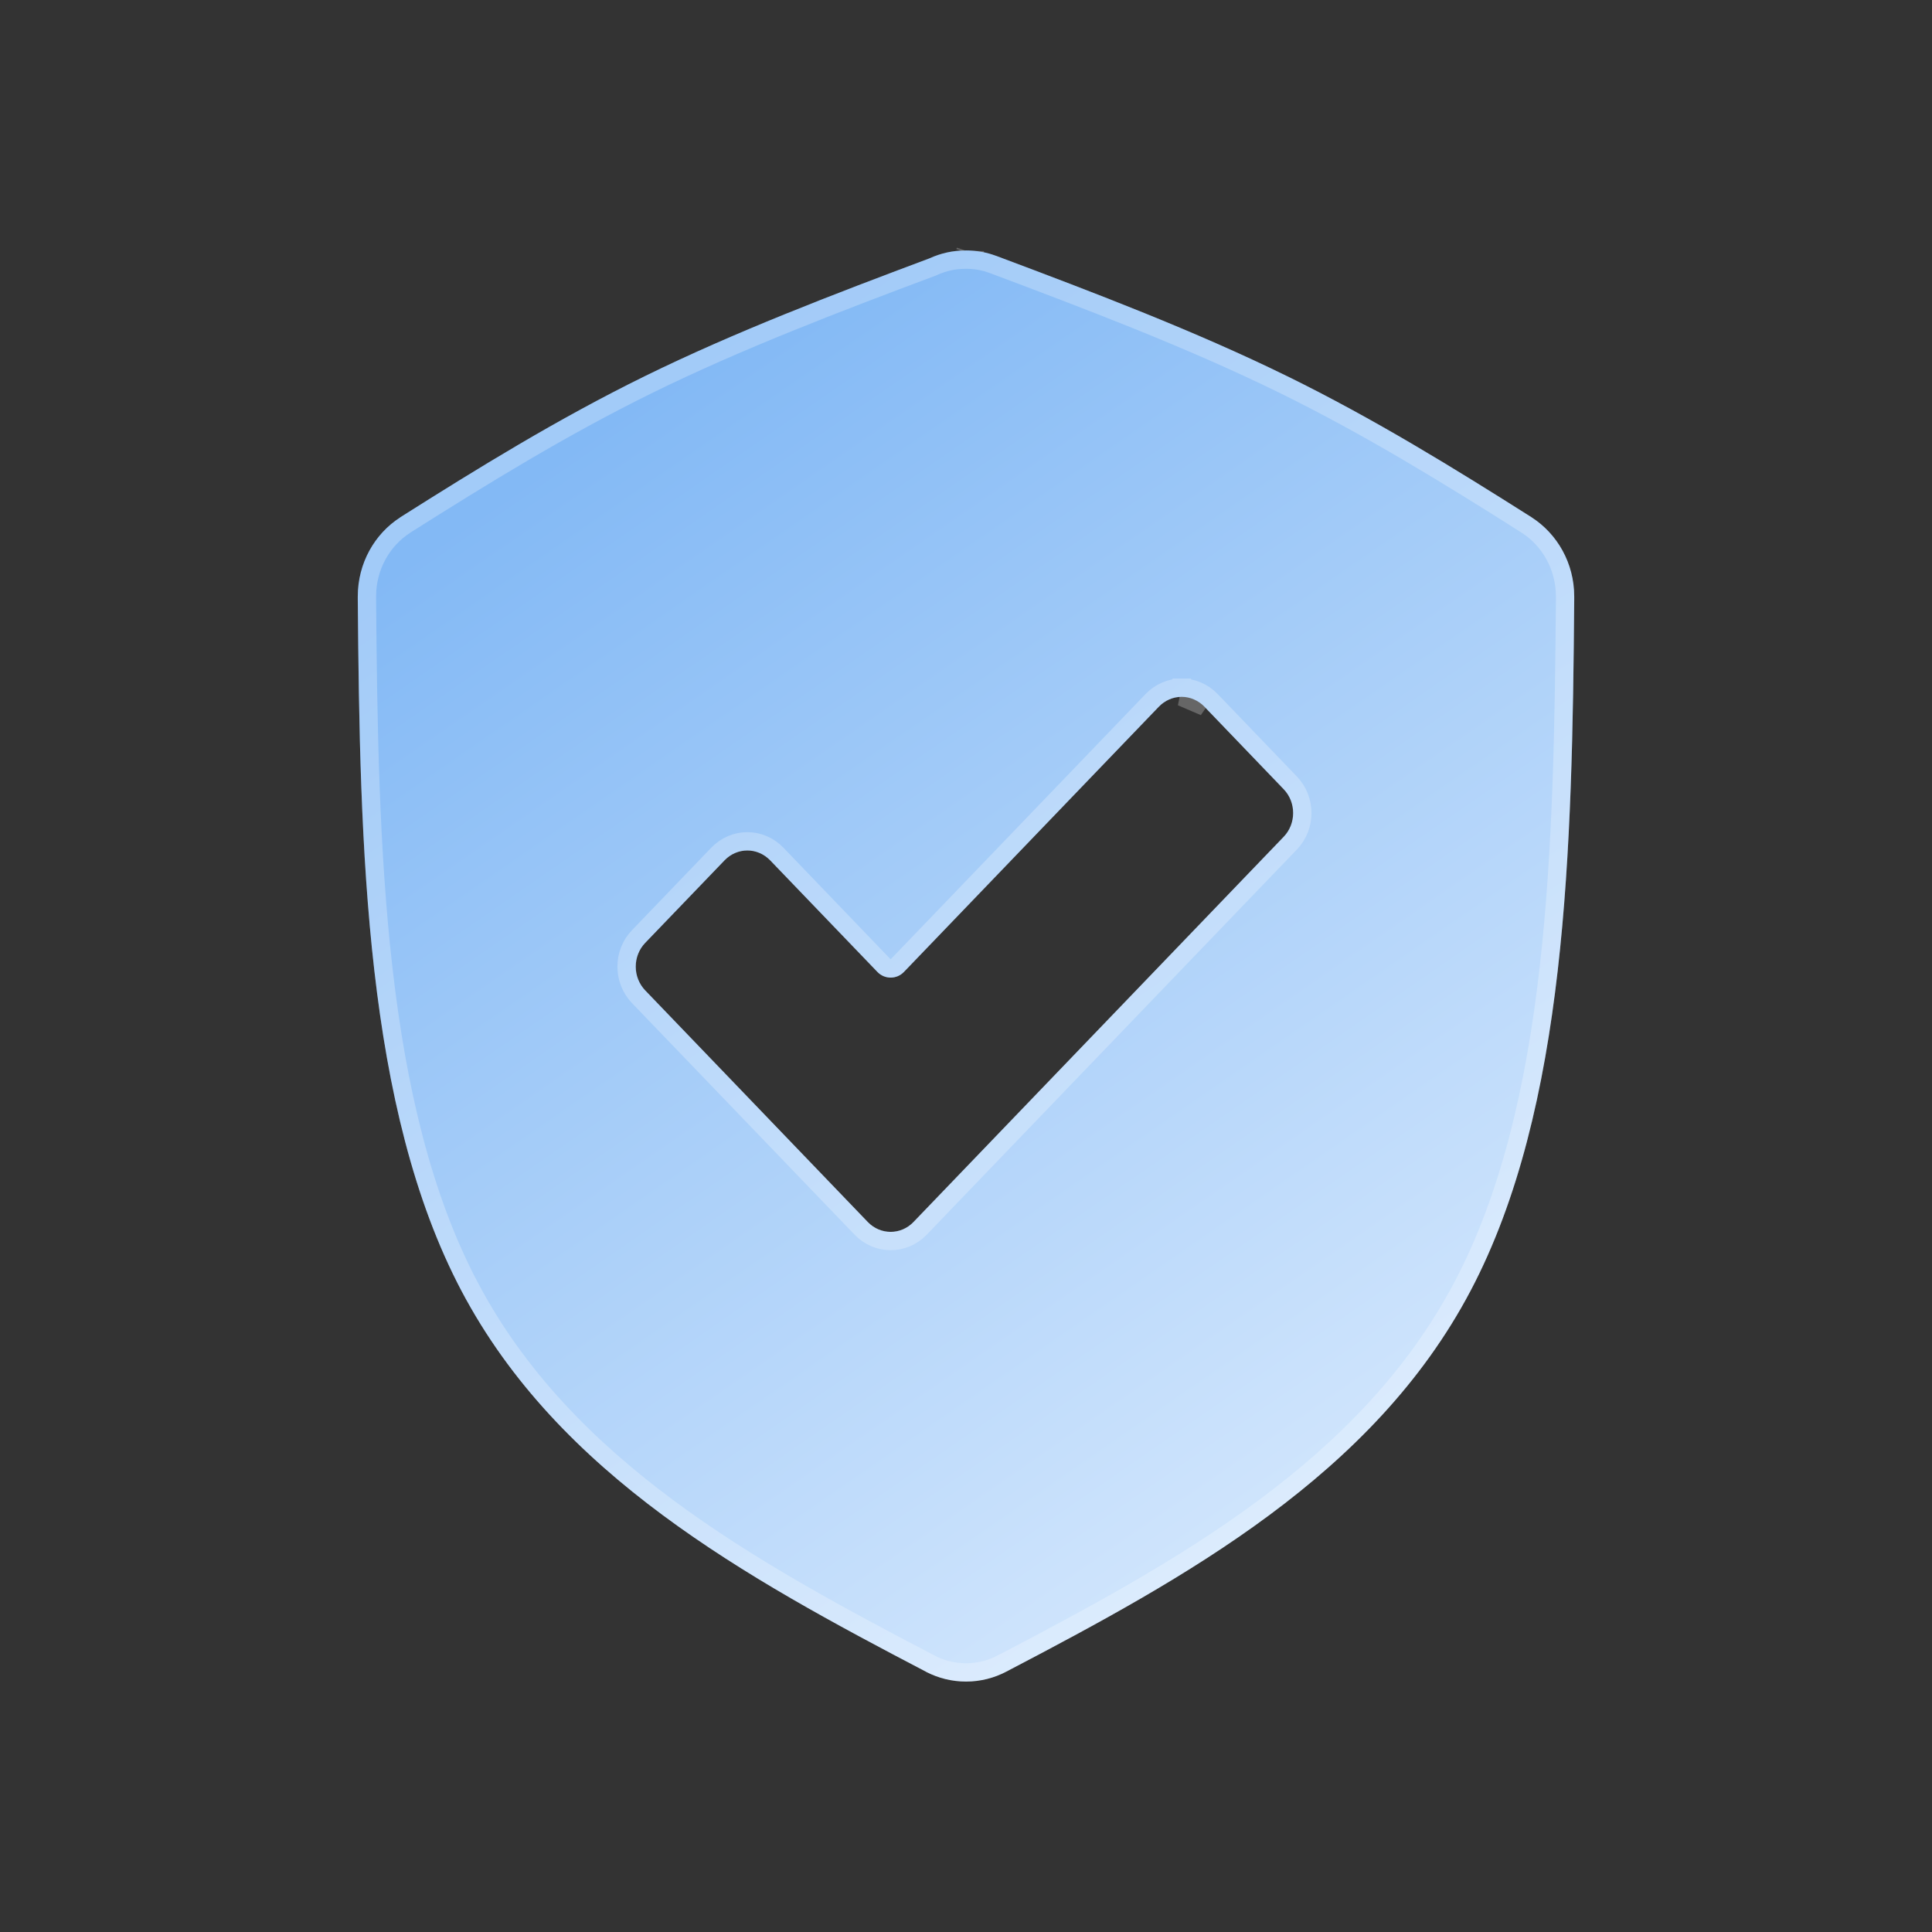
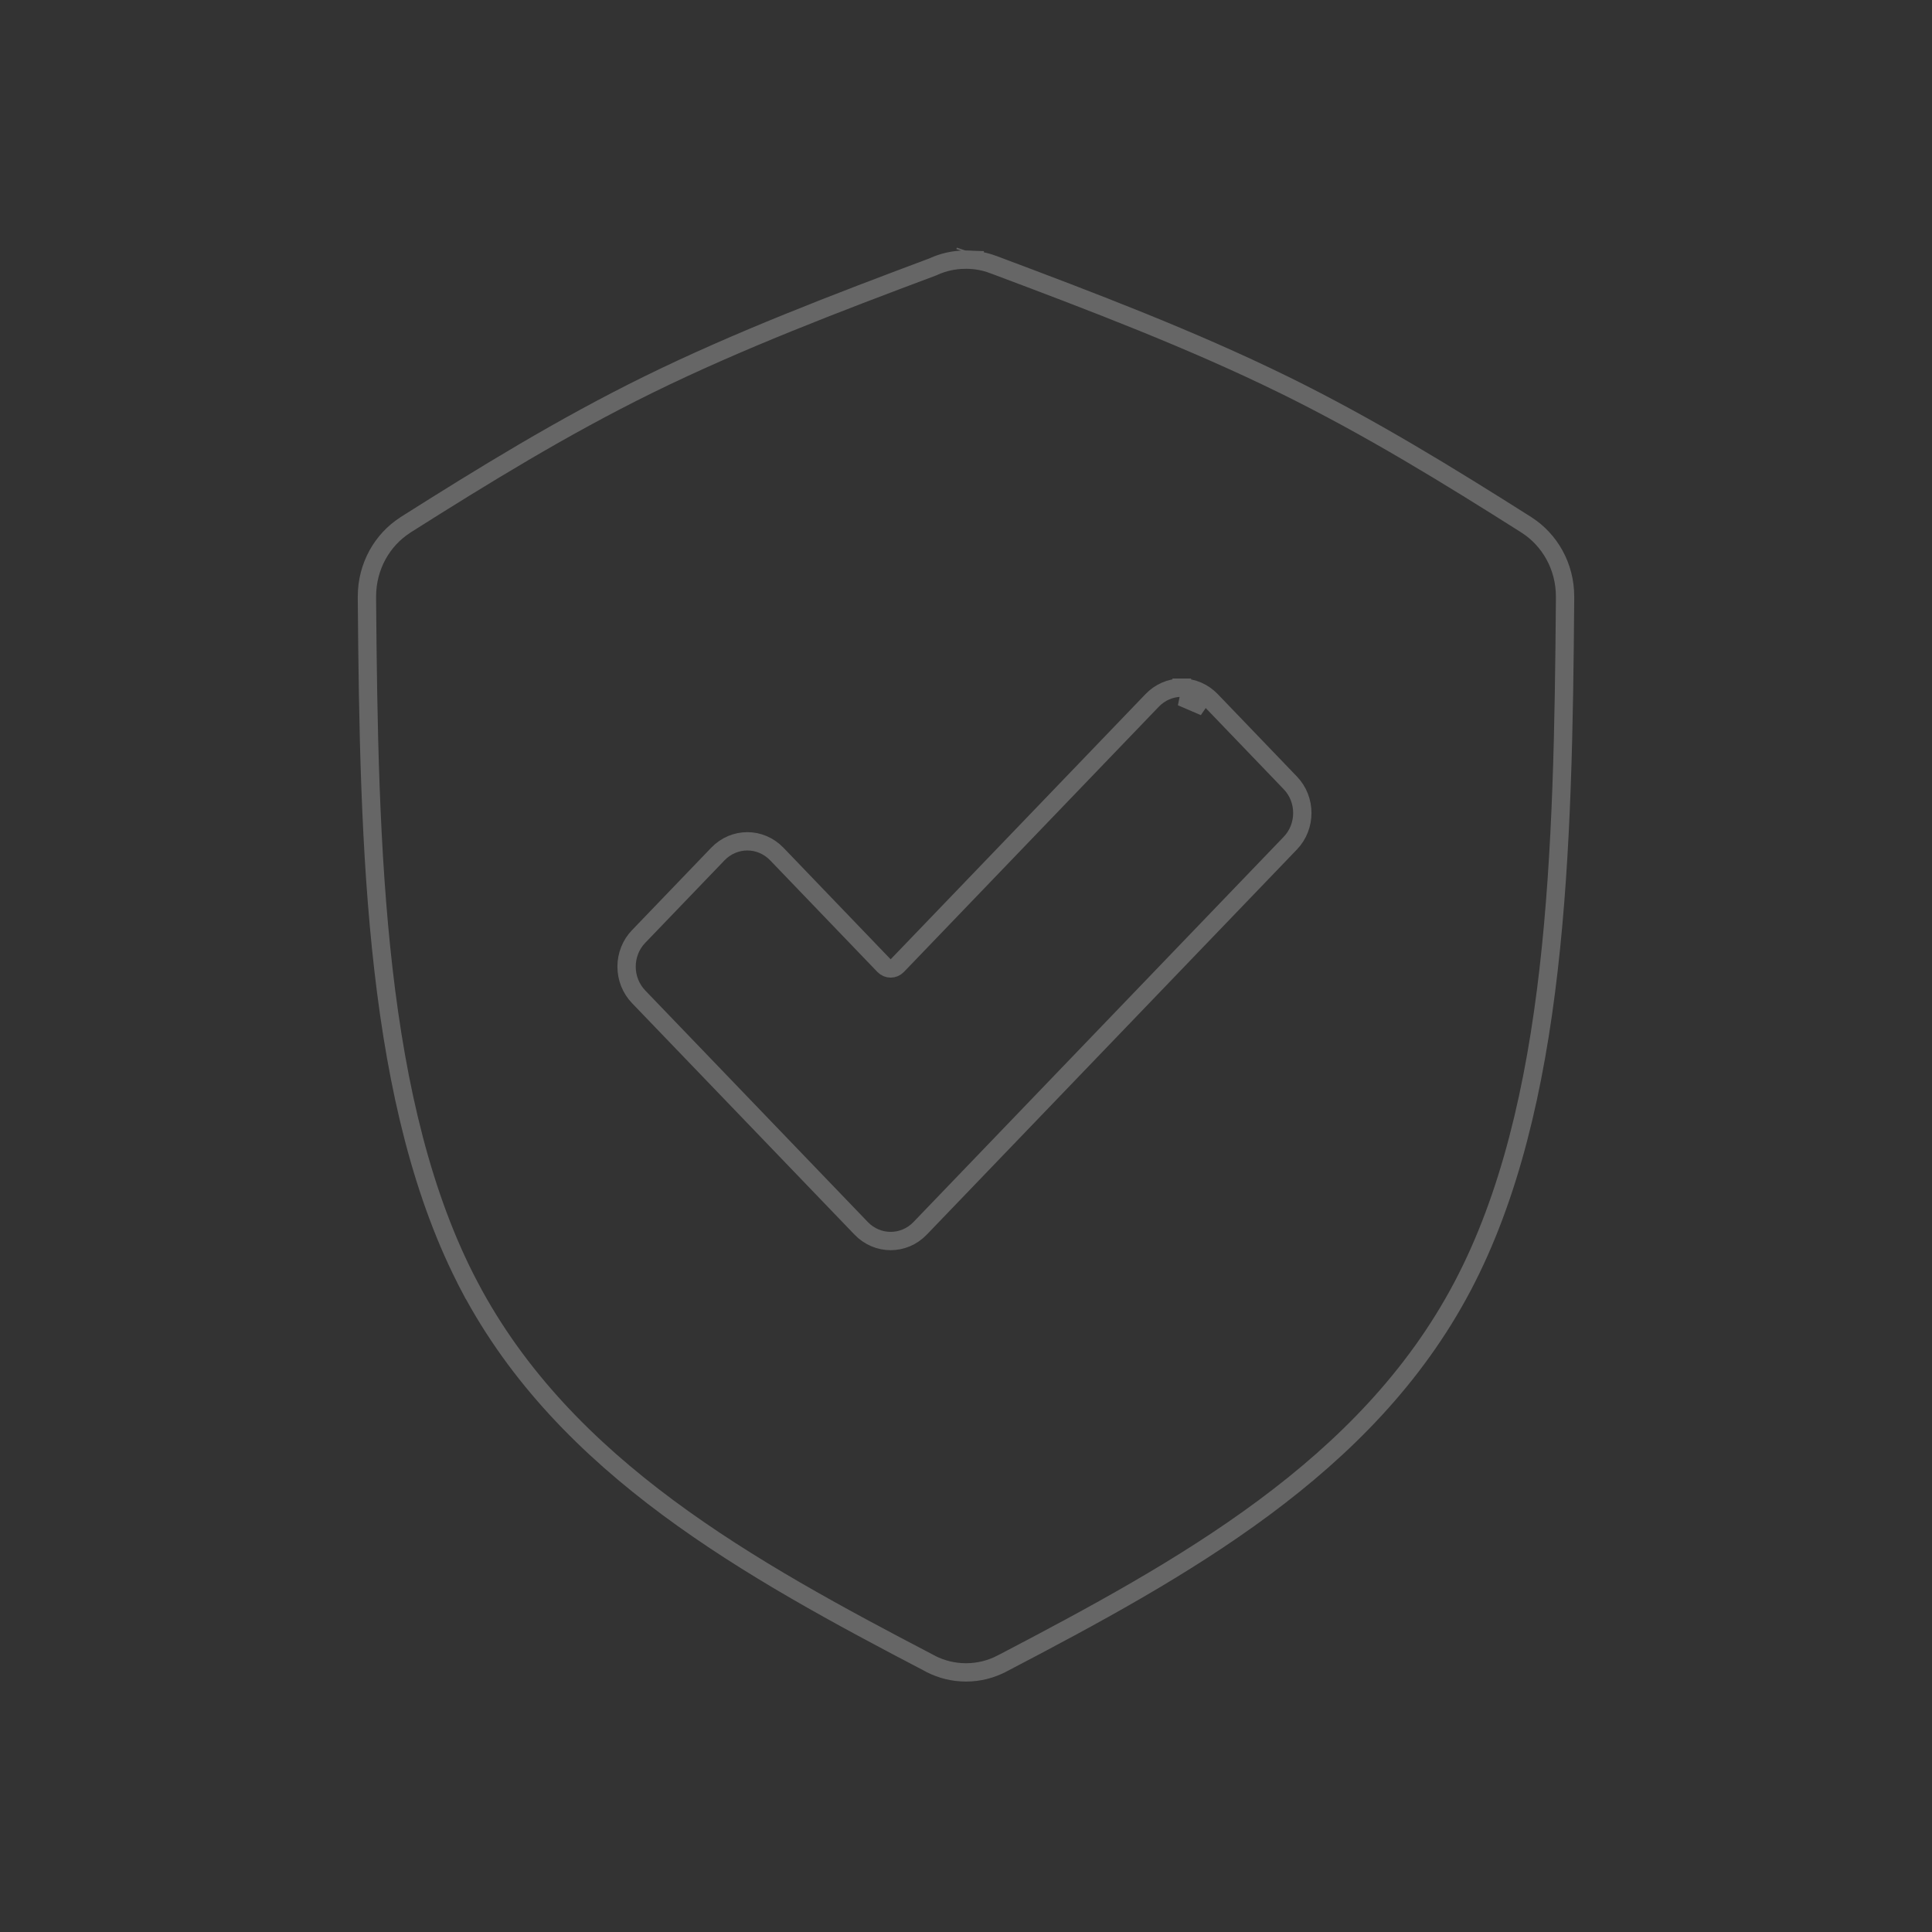
<svg xmlns="http://www.w3.org/2000/svg" width="54" height="54" viewBox="0 0 54 54" fill="none">
  <rect x="0" y="0" width="54" height="54" fill="#333333" stroke="none" />
-   <path d="M33.027 19.477C33.266 19.477 33.495 19.578 33.665 19.753L35.88 22.059C36.232 22.426 36.232 23.022 35.88 23.388L25.532 34.156C25.356 34.339 25.126 34.431 24.894 34.431C24.663 34.431 24.431 34.339 24.255 34.156L18.034 27.682C17.864 27.505 17.769 27.267 17.769 27.018C17.769 26.769 17.864 26.529 18.034 26.353L20.251 24.047C20.427 23.864 20.657 23.771 20.889 23.771C21.119 23.771 21.35 23.864 21.527 24.047L24.525 27.167C24.726 27.377 25.062 27.377 25.263 27.168L32.389 19.753C32.558 19.578 32.786 19.477 33.024 19.477L33.027 19.477ZM26.988 7C26.989 7 26.989 7 26.989 7V7.002C26.989 7.003 26.988 7.003 26.987 7.003C26.983 7.002 26.979 7.002 26.974 7.002C26.622 7.002 26.287 7.081 25.984 7.219L25.98 7.221C23.268 8.236 20.534 9.282 18.023 10.514C15.576 11.716 13.352 13.09 11.185 14.46C11.185 14.461 11.184 14.461 11.184 14.462C11.184 14.462 11.184 14.463 11.184 14.463C10.473 14.92 10 15.739 10 16.673V16.748C10.058 23.753 10.21 30.987 12.9 36.083C15.616 41.228 20.845 44.093 25.878 46.723L25.896 46.734C26.23 46.904 26.604 47 27.001 47C27.405 47 27.788 46.9 28.125 46.723C33.157 44.092 38.385 41.227 41.1 36.083L41.103 36.077C43.791 30.981 43.944 23.758 44 16.754V16.673C44 15.739 43.525 14.922 42.814 14.463L42.806 14.457C40.643 13.087 38.421 11.715 35.978 10.515C35.978 10.515 35.977 10.515 35.977 10.515C35.976 10.515 35.975 10.514 35.975 10.514C33.412 9.256 30.616 8.191 27.847 7.153C27.846 7.153 27.846 7.153 27.845 7.153C27.844 7.153 27.844 7.153 27.843 7.153C27.577 7.051 27.289 7 26.989 7C26.988 7 26.988 7 26.988 7Z" fill="url(#paint0_linear_506_1541)" />
  <path d="M33.027 19.477L33.031 19.221L33.028 19.221V19.221H33.024C32.714 19.221 32.419 19.352 32.204 19.576L25.079 26.99C24.978 27.095 24.81 27.095 24.709 26.99L21.712 23.87L21.711 23.869C21.485 23.636 21.189 23.515 20.889 23.515C20.588 23.515 20.291 23.636 20.066 23.869L17.85 26.175C17.85 26.175 17.85 26.175 17.85 26.175C17.631 26.401 17.513 26.705 17.513 27.018C17.513 27.332 17.632 27.633 17.849 27.86L24.071 34.333C24.296 34.567 24.595 34.687 24.894 34.687C25.195 34.687 25.492 34.567 25.717 34.333L36.065 23.566C36.512 23.1 36.512 22.347 36.065 21.882L33.85 19.576L33.849 19.575C33.633 19.352 33.339 19.221 33.028 19.221C33.027 19.221 33.027 19.221 33.027 19.221V19.262V19.262V19.477ZM33.027 19.477L33.024 19.477L33.665 19.753C33.495 19.578 33.266 19.477 33.027 19.477ZM26.774 7.141C26.757 7.115 26.744 7.085 26.738 7.053C26.745 7.084 26.757 7.114 26.774 7.141ZM27.245 7.013C27.244 7.057 27.232 7.1 27.208 7.139C27.229 7.104 27.243 7.062 27.245 7.013C27.245 7.013 27.245 7.013 27.245 7.013ZM27.013 7.257C27.276 7.259 27.524 7.305 27.752 7.392C27.758 7.394 27.764 7.397 27.771 7.398C30.536 8.435 33.316 9.494 35.862 10.744L35.862 10.744C35.868 10.747 35.874 10.75 35.88 10.752C38.3 11.942 40.504 13.303 42.659 14.667L42.665 14.672L42.675 14.678C43.314 15.09 43.744 15.827 43.744 16.673V16.753C43.716 20.256 43.663 23.8 43.284 27.102C42.905 30.402 42.202 33.442 40.882 35.948L40.878 35.954L40.873 35.964C38.201 41.026 33.049 43.859 28.007 46.496L28.006 46.496C27.705 46.654 27.363 46.744 27.001 46.744C26.65 46.744 26.319 46.66 26.022 46.511L26.014 46.505L26.006 46.5L25.997 46.496C20.953 43.861 15.799 41.027 13.127 35.964L12.9 36.083L13.127 35.964C11.803 33.456 11.098 30.409 10.718 27.102C10.338 23.797 10.285 20.25 10.256 16.747V16.673C10.256 15.826 10.685 15.089 11.322 14.679C11.33 14.674 11.337 14.669 11.344 14.663C13.504 13.298 15.711 11.936 18.136 10.744C20.634 9.518 23.358 8.476 26.07 7.461L26.085 7.455L26.096 7.449C26.366 7.328 26.663 7.258 26.973 7.258L27.013 7.257ZM26.974 7.042L26.987 7.003L26.974 7.042Z" stroke="white" stroke-opacity="0.25" stroke-width="0.512" />
  <defs>
    <linearGradient id="paint0_linear_506_1541" x1="15.183" y1="13.027" x2="43.084" y2="53.374" gradientUnits="userSpaceOnUse">
      <stop stop-color="#83B9F5" />
      <stop offset="1" stop-color="#ECF5FF" />
    </linearGradient>
  </defs>
</svg>